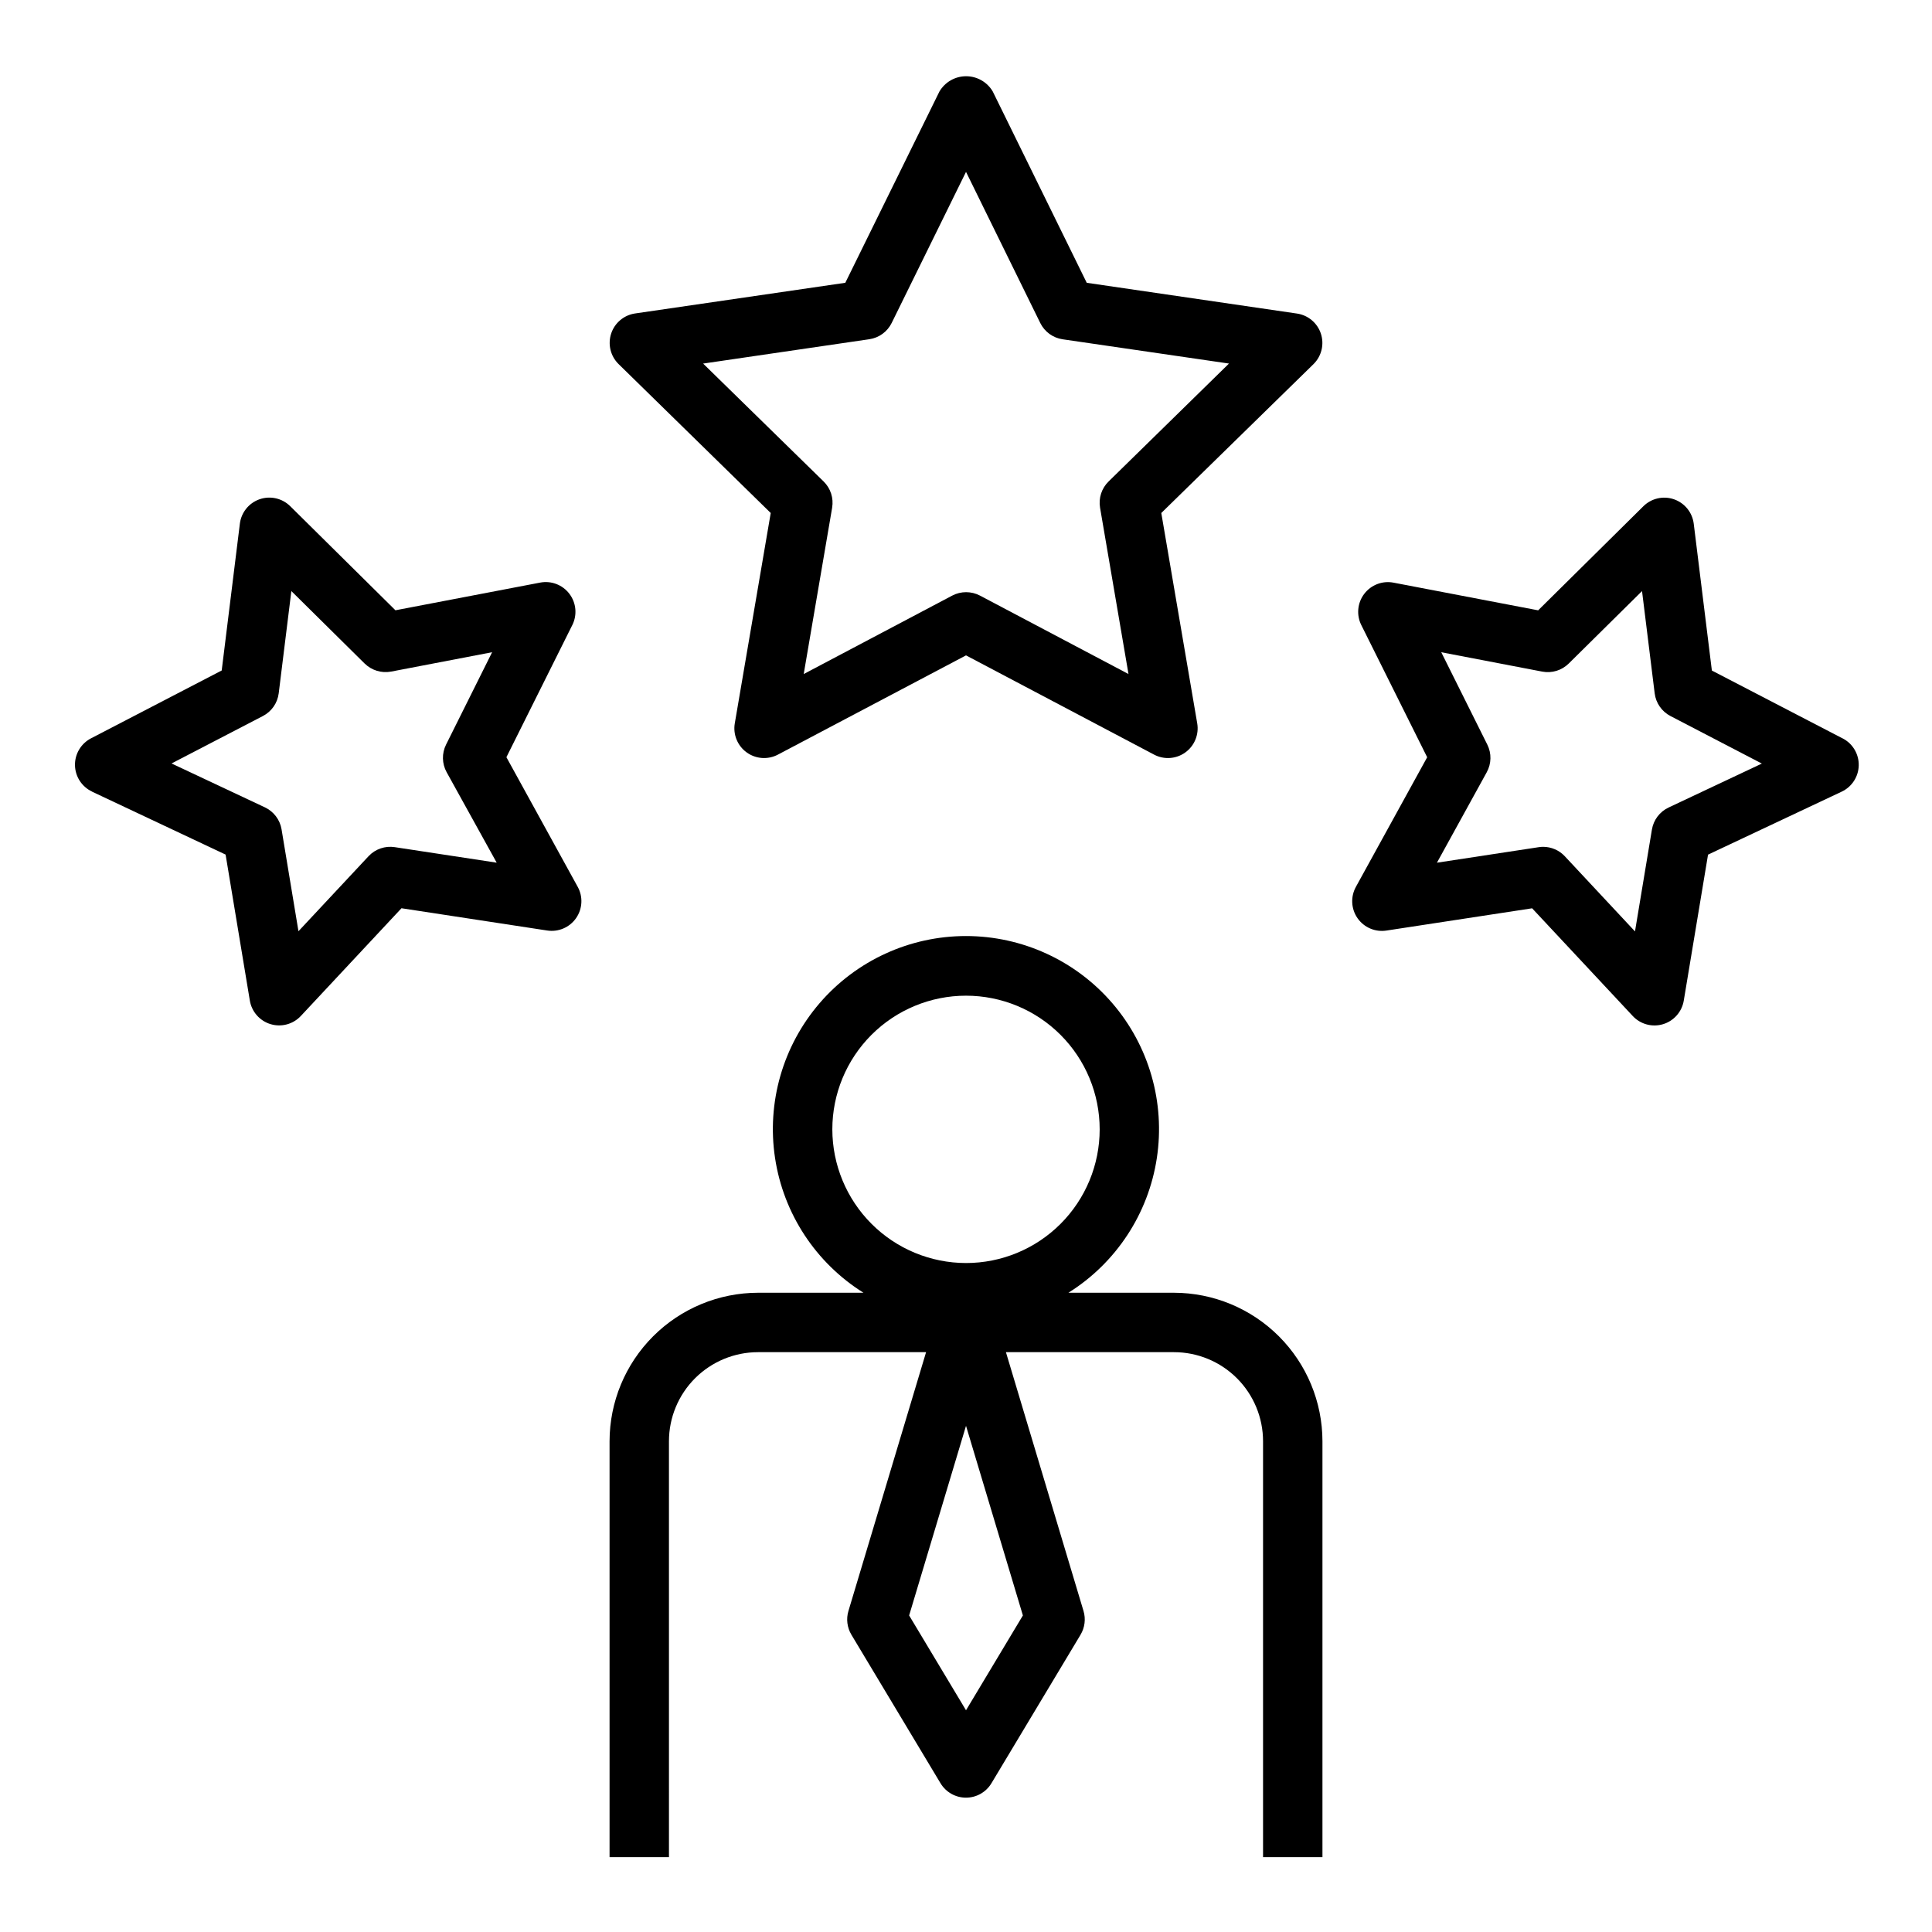
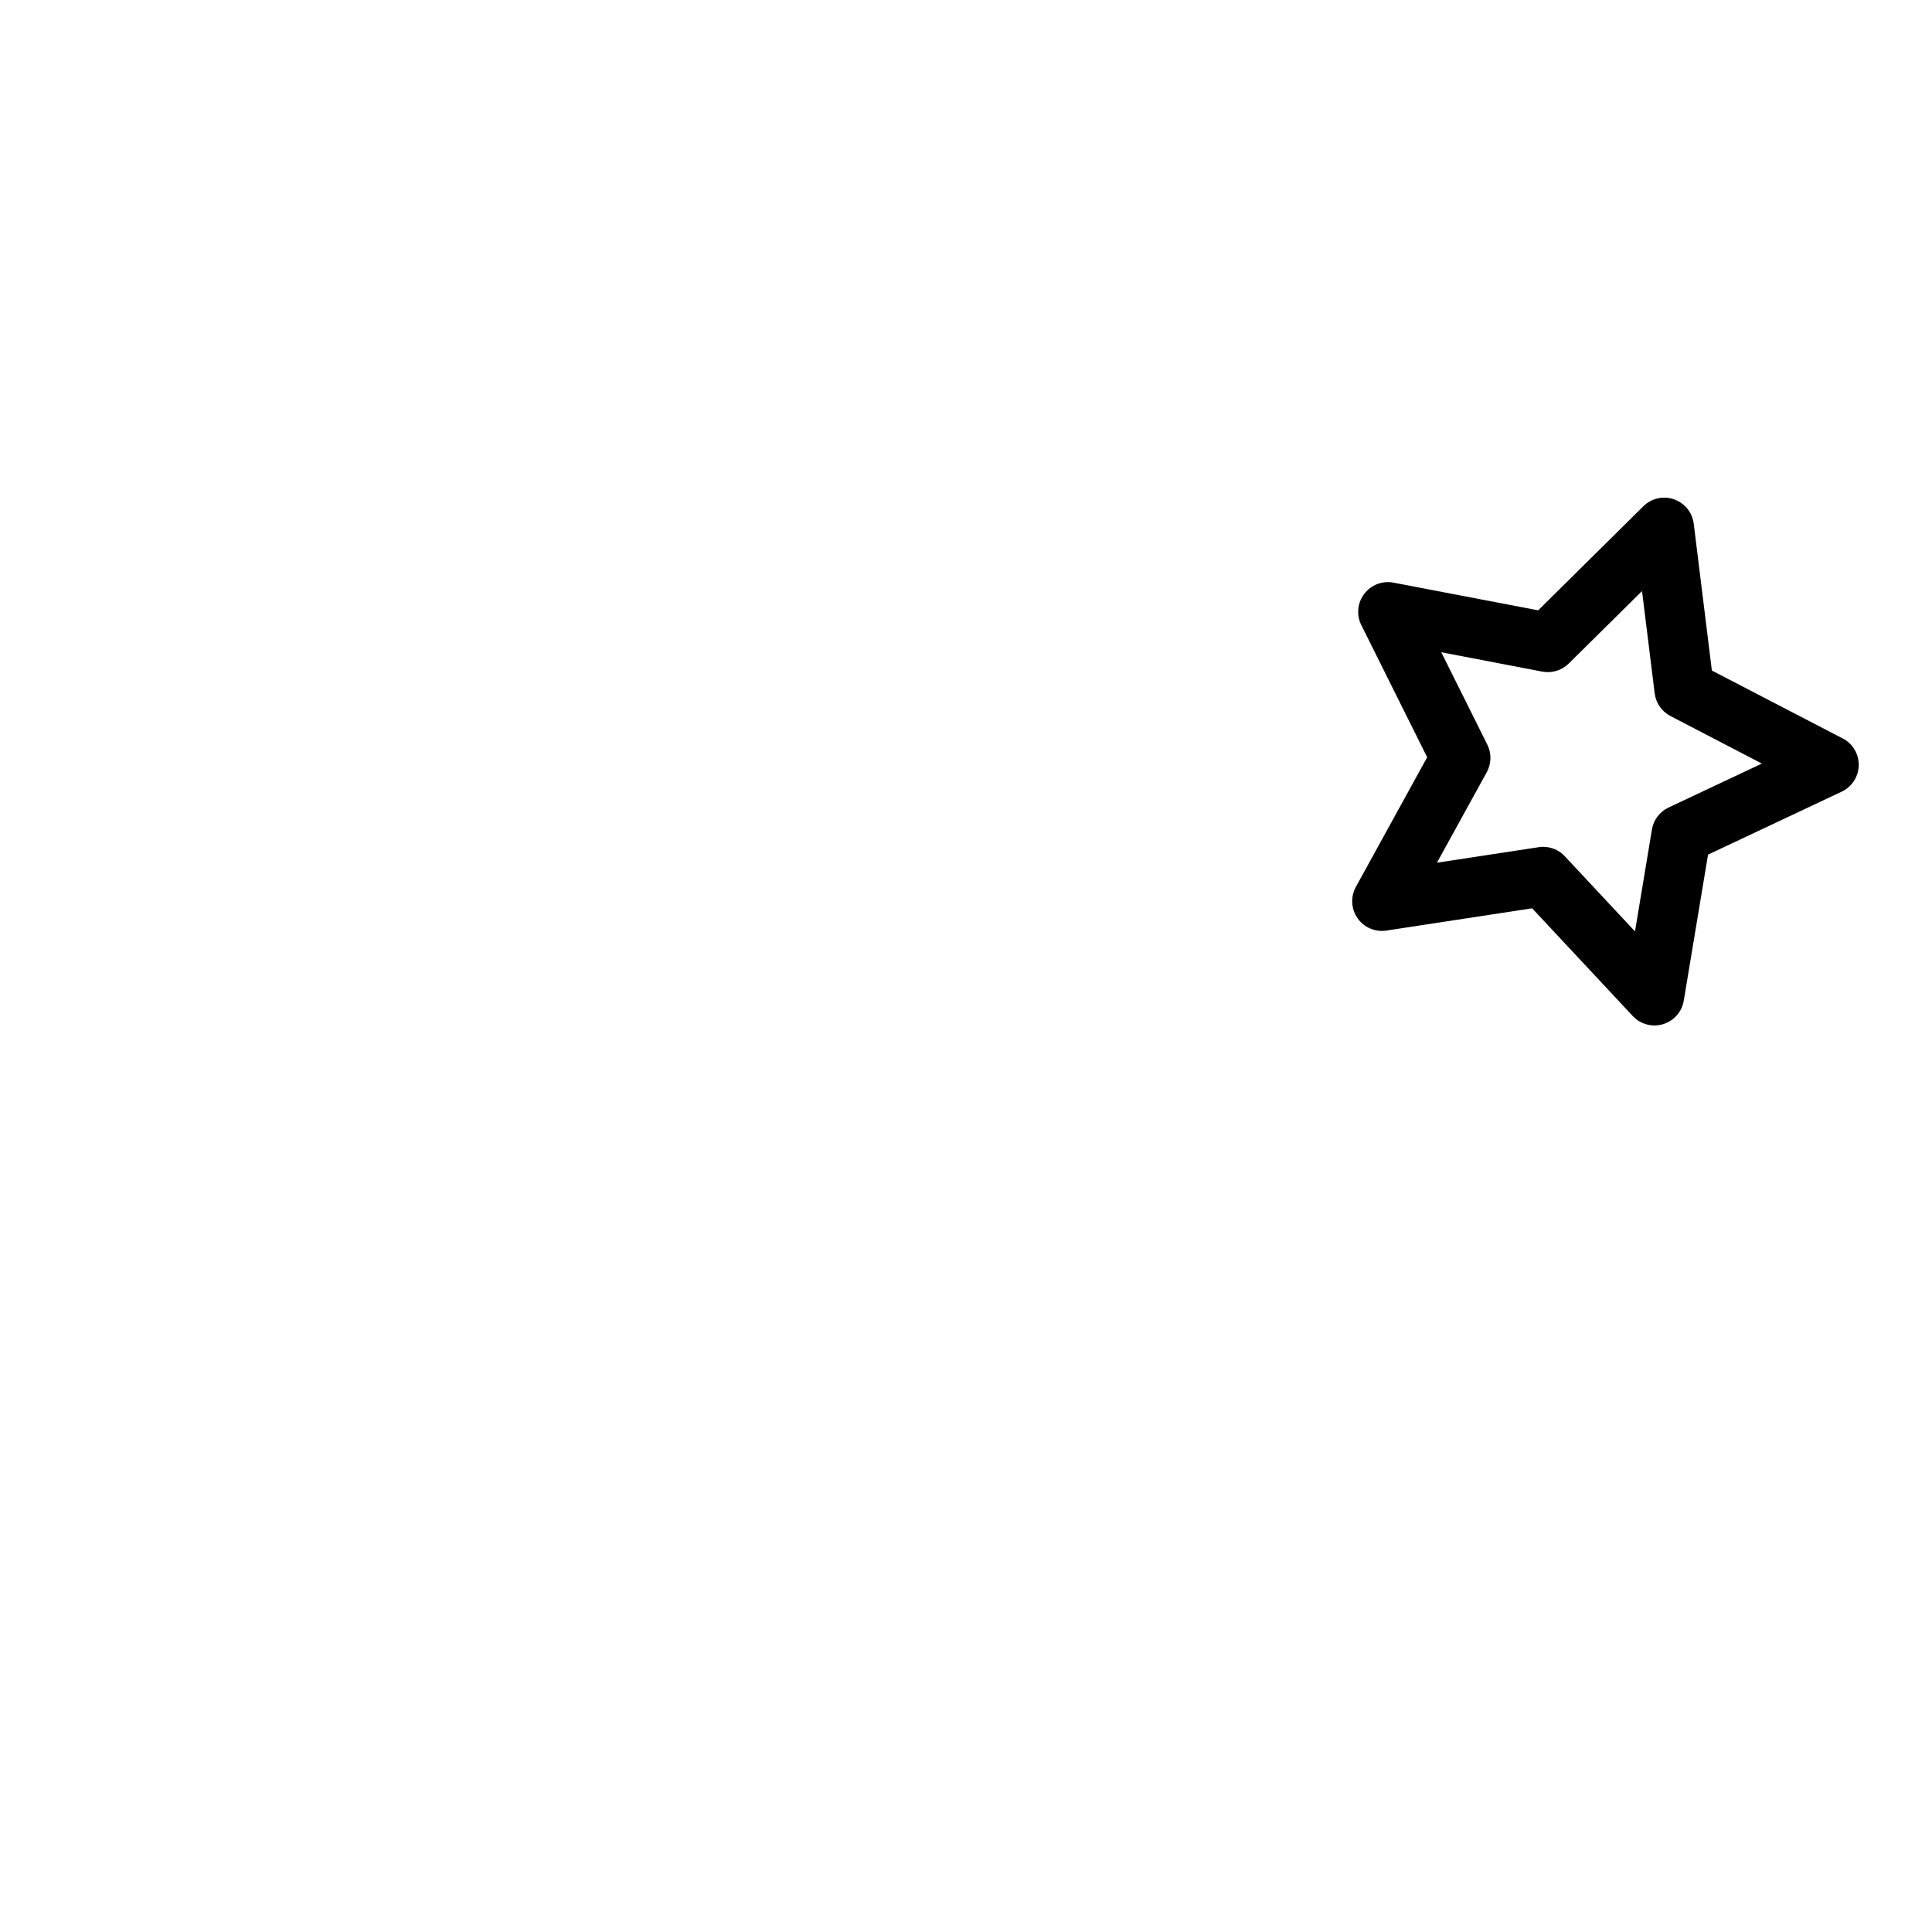
<svg xmlns="http://www.w3.org/2000/svg" fill="#000000" width="800px" height="800px" version="1.1" viewBox="144 144 512 512">
  <g>
-     <path d="m321.28 525.95c0-6.262 2.488-12.27 6.918-16.699 4.43-4.426 10.438-6.914 16.699-6.914h44.523l-20.578 68.59v-0.004c-0.633 2.117-0.348 4.402 0.789 6.301l23.617 39.359c1.422 2.367 3.981 3.816 6.746 3.816 2.762 0 5.32-1.449 6.746-3.816l23.617-39.359h-0.004c1.137-1.898 1.422-4.184 0.789-6.301l-20.562-68.586h44.523c6.266 0 12.27 2.488 16.699 6.914 4.43 4.43 6.918 10.438 6.918 16.699v110.21h15.742v-110.21c-0.012-10.434-4.16-20.438-11.539-27.816-7.379-7.379-17.383-11.531-27.82-11.543h-27.961c12.637-7.914 21.195-20.945 23.43-35.688 2.238-14.742-2.066-29.727-11.785-41.035-9.723-11.305-23.891-17.809-38.801-17.809-14.914 0-29.082 6.504-38.801 17.809-9.723 11.309-14.027 26.293-11.789 41.035 2.234 14.742 10.793 27.773 23.43 35.688h-27.93c-10.434 0.012-20.438 4.164-27.816 11.543-7.379 7.379-11.531 17.383-11.543 27.816v110.21h15.742zm93.797 46.16-15.074 25.129-15.074-25.129 15.074-50.25zm-50.5-128.82c0-9.395 3.731-18.402 10.375-25.047 6.644-6.644 15.652-10.375 25.051-10.375 9.395 0 18.402 3.731 25.047 10.375 6.644 6.644 10.375 15.652 10.375 25.047 0 9.398-3.731 18.406-10.375 25.051s-15.652 10.375-25.047 10.375c-9.395-0.012-18.398-3.746-25.039-10.387-6.641-6.641-10.375-15.645-10.387-25.039z" />
-     <path d="m348.25 279.95-9.523 55.75c-0.5 2.953 0.719 5.934 3.141 7.691 2.426 1.758 5.641 1.988 8.289 0.59l49.848-26.301 49.844 26.301c2.648 1.398 5.863 1.168 8.289-0.59 2.426-1.758 3.641-4.738 3.141-7.691l-9.523-55.75 40.352-39.469c2.117-2.094 2.871-5.207 1.949-8.039-0.922-2.832-3.363-4.898-6.312-5.344l-55.746-8.156-24.91-50.703c-1.473-2.5-4.156-4.035-7.059-4.035-2.902 0-5.59 1.535-7.062 4.035l-24.953 50.703-55.742 8.133c-2.945 0.445-5.391 2.512-6.312 5.344s-0.168 5.945 1.949 8.039zm26.129-46.051c2.566-0.375 4.781-1.988 5.926-4.312l19.699-40.039 19.68 40.055c1.145 2.324 3.359 3.938 5.926 4.312l44.082 6.43-31.902 31.246c-1.848 1.805-2.695 4.402-2.262 6.953l7.535 44.082-39.359-20.789c-2.305-1.207-5.051-1.207-7.352 0l-39.359 20.789 7.535-44.082h-0.004c0.434-2.551-0.41-5.148-2.258-6.953l-31.93-31.242z" />
    <path d="m632.3 339.68-34.637-17.98-4.801-38.879c-0.359-2.992-2.394-5.519-5.242-6.504s-6.008-0.258-8.141 1.875l-27.852 27.551-38.344-7.336c-2.941-0.562-5.941 0.59-7.75 2.977-1.809 2.383-2.109 5.586-0.777 8.266l17.461 35.031-18.895 34.352h0.004c-1.449 2.625-1.277 5.848 0.438 8.305 1.719 2.457 4.684 3.727 7.644 3.273l38.621-5.902 26.672 28.551c2.047 2.191 5.156 3.027 8.027 2.16 2.867-0.867 4.996-3.289 5.488-6.246l6.43-38.684 35.426-16.695c2.707-1.277 4.453-3.977 4.512-6.969 0.055-2.992-1.59-5.758-4.246-7.137zm-46.113 18.324c-2.336 1.102-3.984 3.277-4.41 5.828l-4.488 27-18.602-19.918h0.004c-1.492-1.594-3.574-2.496-5.754-2.496-0.398 0-0.797 0.035-1.191 0.098l-26.945 4.109 13.203-23.977v-0.004c1.246-2.266 1.305-4.996 0.148-7.312l-12.203-24.48 26.766 5.133c2.551 0.484 5.172-0.316 7.016-2.144l19.422-19.199 3.352 27.102v0.004c0.32 2.57 1.887 4.82 4.188 6.012l24.215 12.594z" />
-     <path d="m168.36 353.78 35.426 16.695 6.422 38.684c0.492 2.957 2.621 5.379 5.488 6.246 2.871 0.867 5.981 0.031 8.027-2.16l26.672-28.551 38.621 5.902c2.965 0.453 5.926-0.816 7.644-3.273 1.715-2.457 1.887-5.68 0.438-8.305l-18.895-34.352 17.469-35.031h0.004c1.332-2.68 1.031-5.883-0.777-8.266-1.805-2.387-4.809-3.539-7.75-2.977l-38.352 7.336-27.852-27.551c-2.133-2.133-5.293-2.859-8.141-1.875-2.848 0.984-4.883 3.512-5.242 6.504l-4.809 38.879-34.637 17.98c-2.656 1.379-4.301 4.144-4.246 7.137 0.059 2.992 1.805 5.691 4.512 6.969zm45.312-20.027c2.301-1.191 3.867-3.441 4.188-6.012l3.352-27.102 19.414 19.199v-0.004c1.852 1.82 4.473 2.621 7.023 2.144l26.766-5.133-12.203 24.48c-1.156 2.316-1.098 5.047 0.148 7.312l13.266 23.98-26.984-4.109c-2.562-0.402-5.156 0.48-6.938 2.359l-18.609 19.918-4.481-27h0.004c-0.43-2.551-2.078-4.727-4.418-5.828l-24.742-11.633z" />
  </g>
</svg>